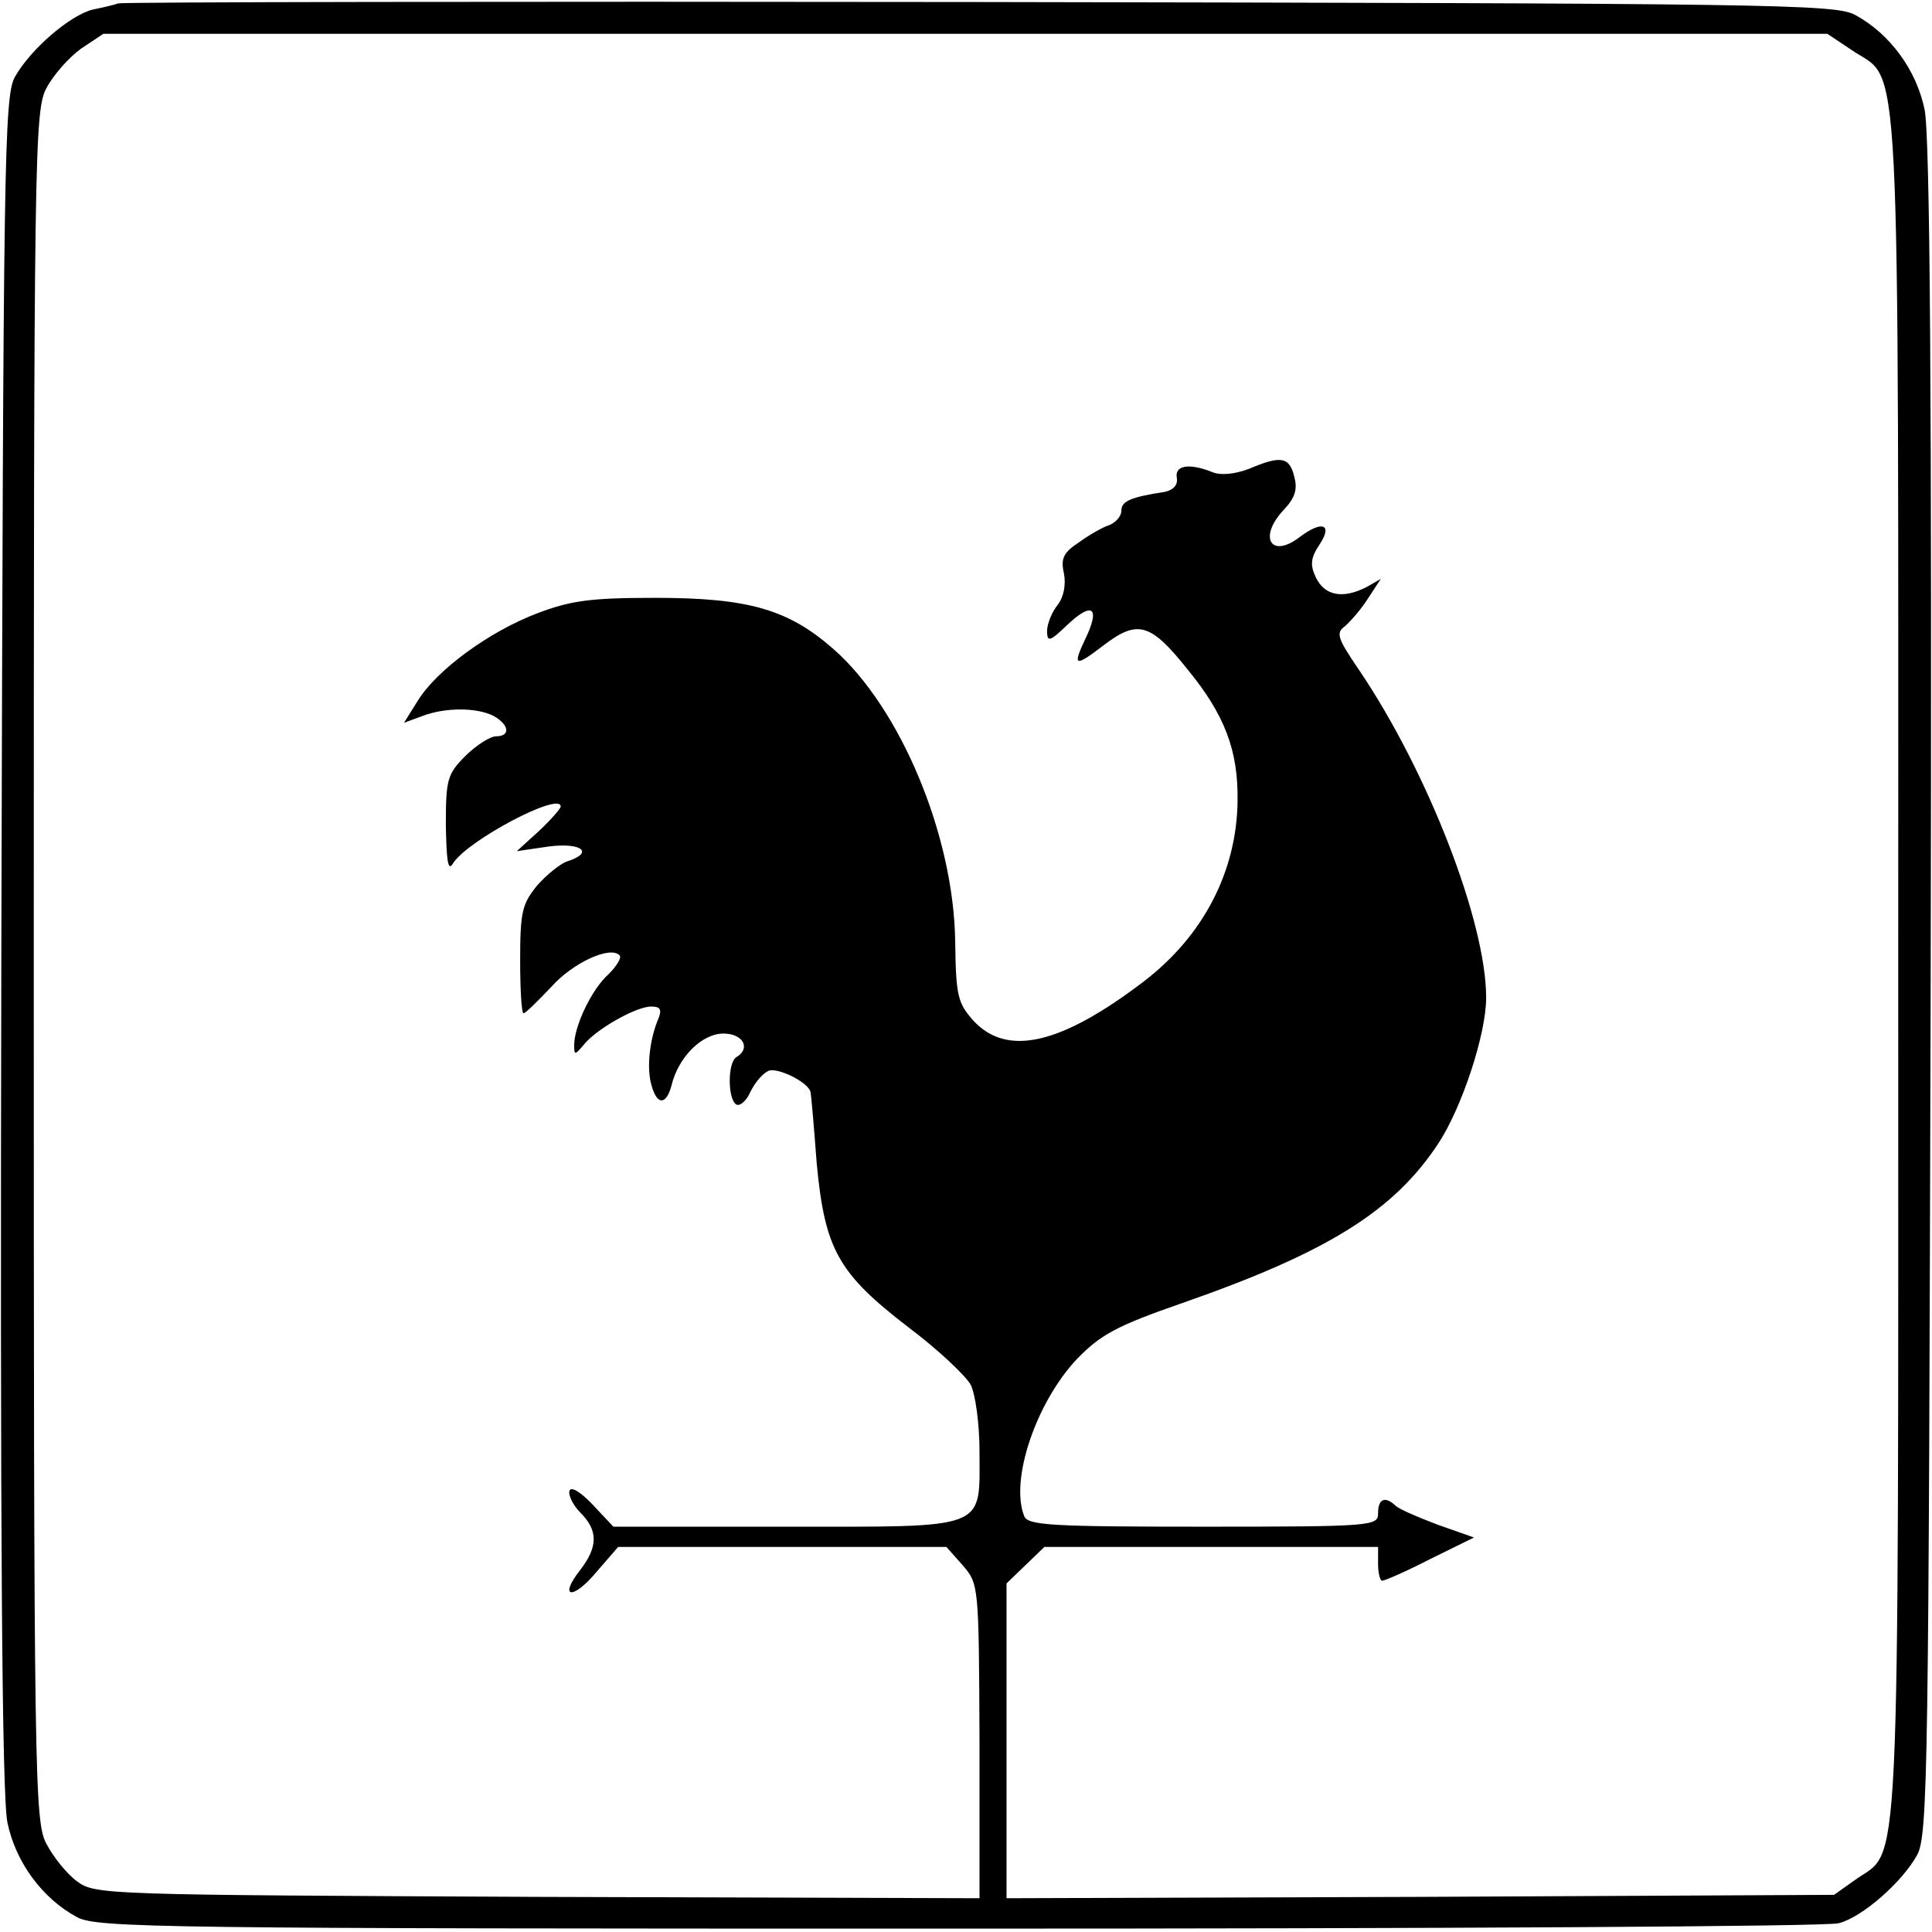
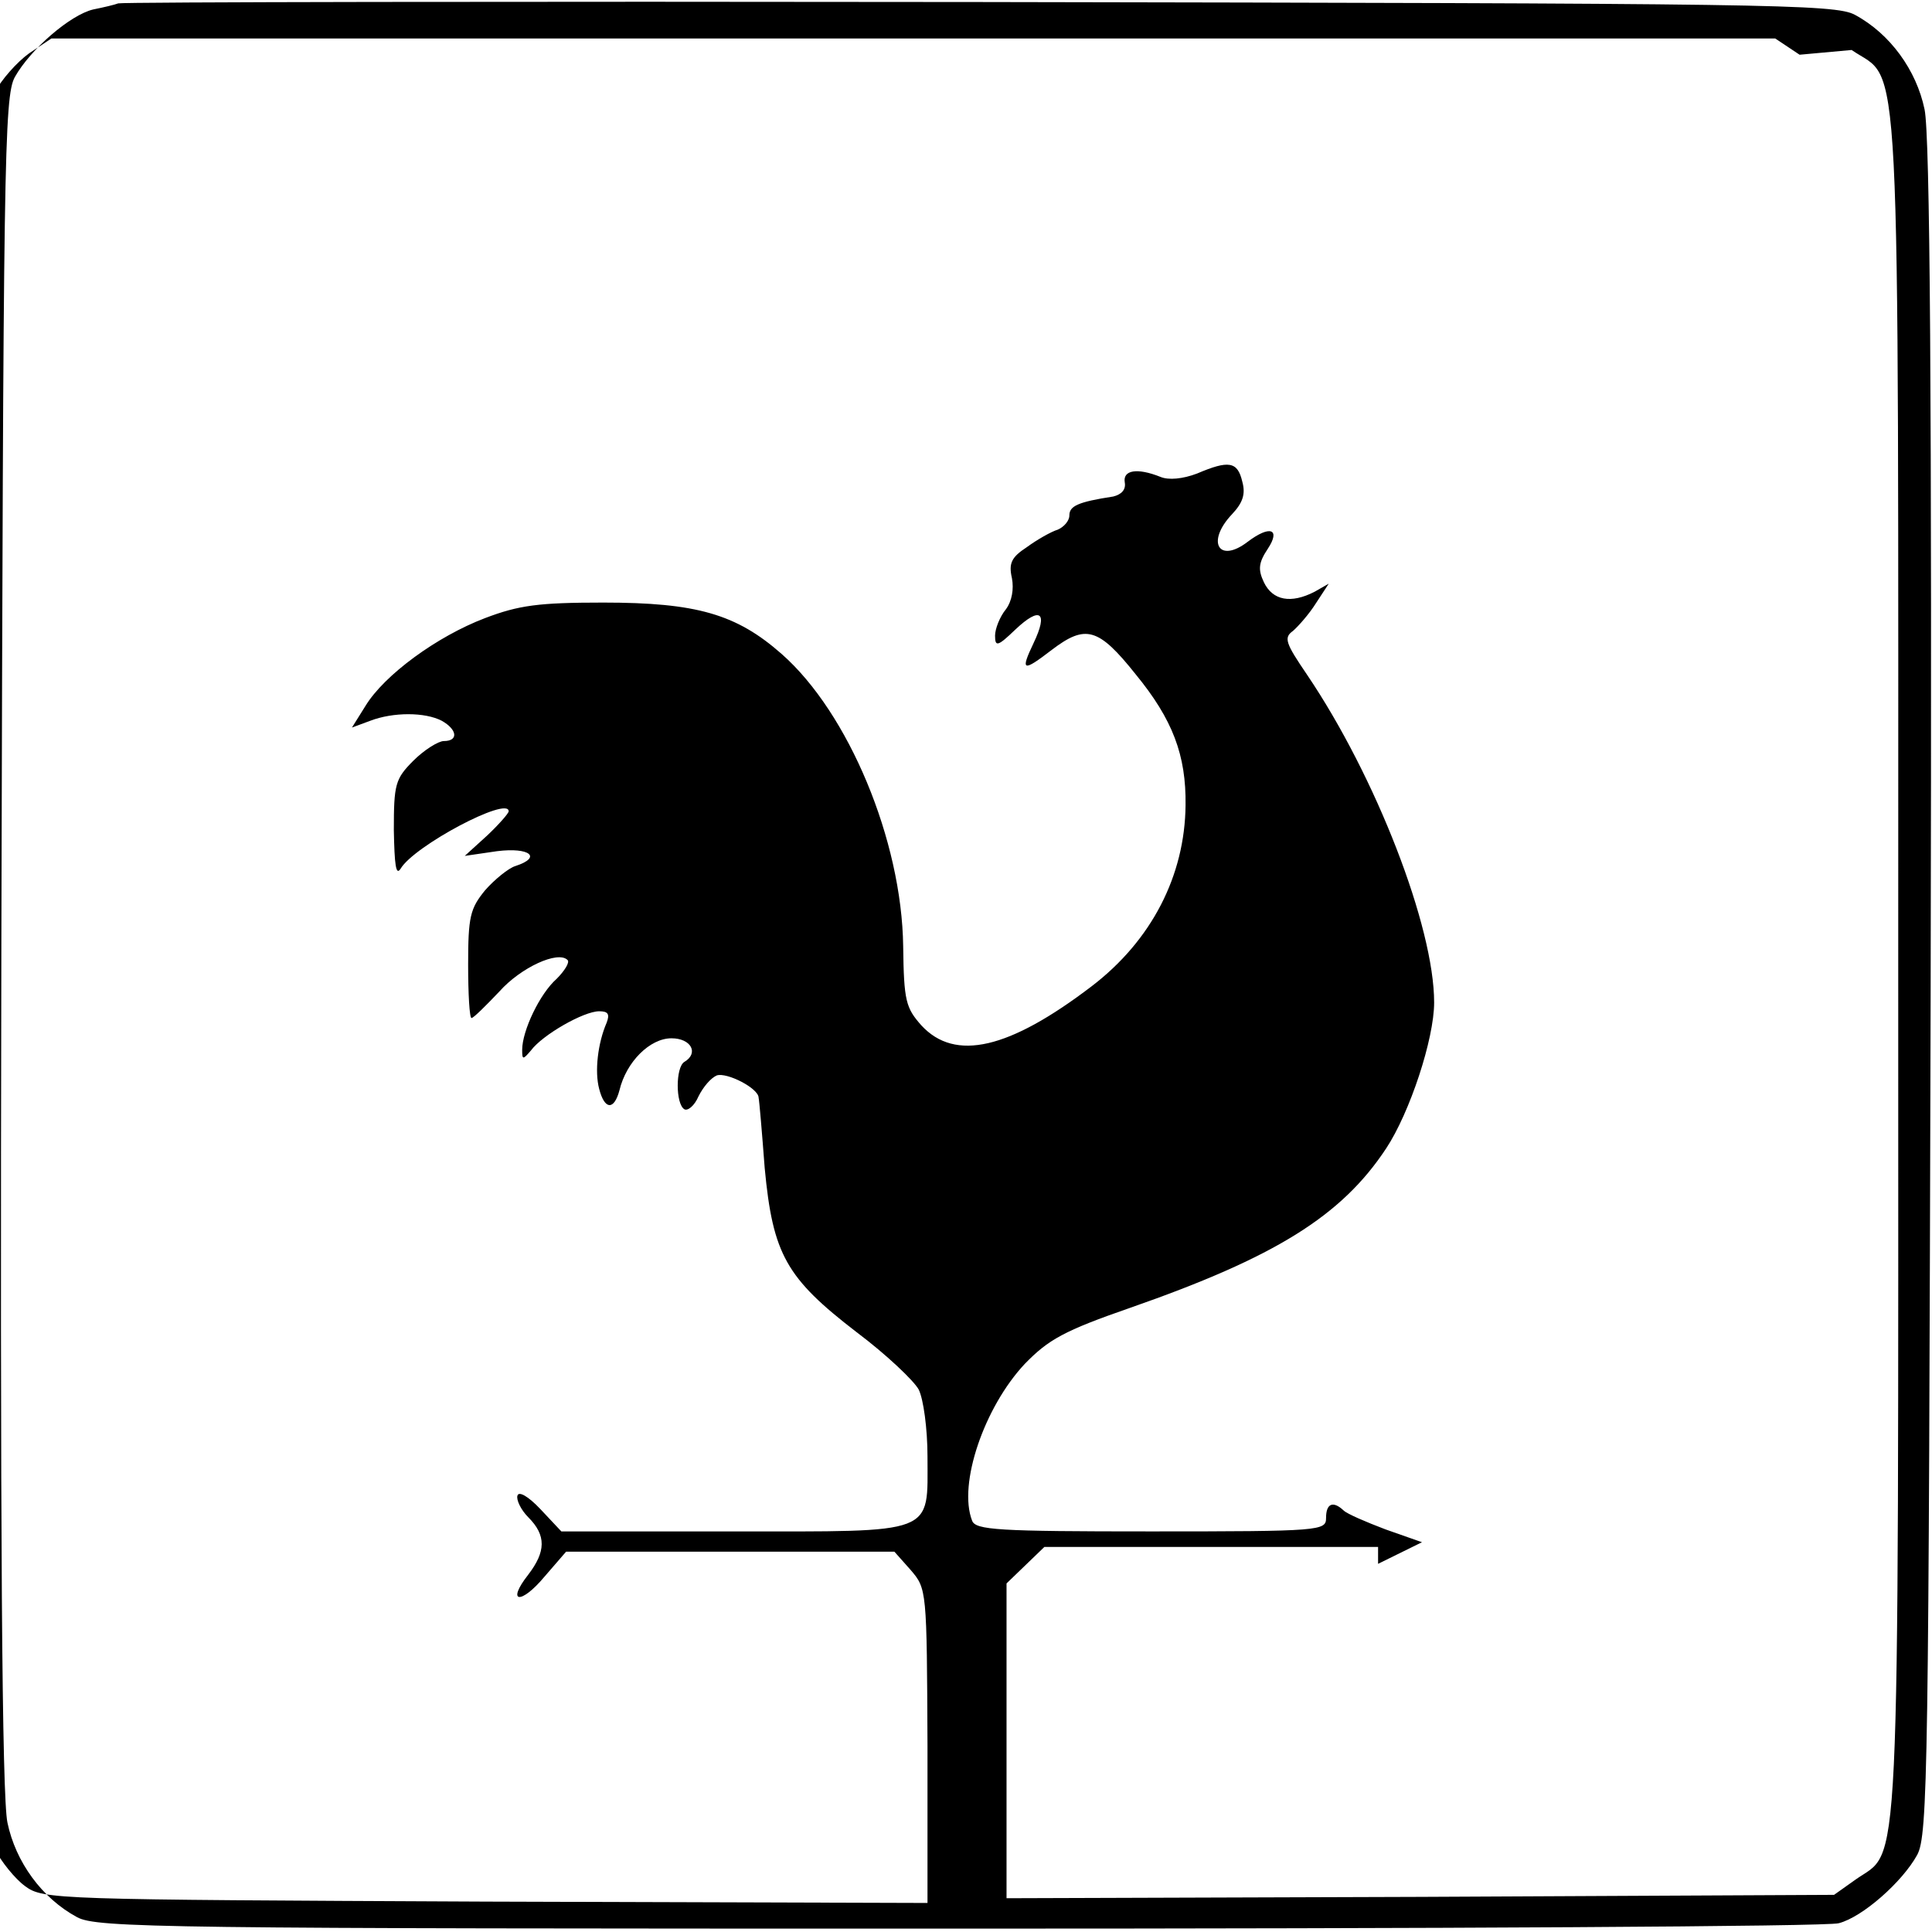
<svg xmlns="http://www.w3.org/2000/svg" version="1.0" width="286pt" height="286pt" viewBox="0 0 286 286" preserveAspectRatio="xMidYMid meet">
  <g transform="translate(0,286) scale(0.1,-0.1)" fill="#000000" stroke="none">
-     <path d="M175 2855 c-5 -2 -22 -6 -37 -9 -34 -8 -93 -59 -116 -100 -16 -29 -17 -127 -20 -1281 -2 -884 1 -1265 9 -1303 12 -58 51 -112 103 -140 29 -16 125 -17 1306 -17 701 0 1287 3 1302 8 35 9 94 61 116 101 16 29 17 127 20 1281 2 884 -1 1265 -9 1303 -12 58 -51 112 -103 140 -29 16 -127 17 -1296 19 -696 1 -1269 0 -1275 -2z m2566 -69 c74 -51 69 50 69 -1356 0 -1397 4 -1304 -64 -1353 l-31 -22 -612 -3 -613 -2 0 233 0 233 28 27 28 27 247 0 247 0 0 -25 c0 -14 3 -25 6 -25 4 0 36 14 71 32 l65 32 -54 19 c-29 11 -57 23 -62 28 -16 15 -26 10 -26 -11 0 -19 -7 -20 -259 -20 -227 0 -260 2 -265 16 -21 54 18 168 78 232 35 36 58 49 156 83 215 75 313 136 379 236 35 53 71 162 71 216 0 112 -86 334 -188 485 -32 47 -35 55 -21 65 8 7 24 25 34 41 l19 29 -21 -12 c-35 -18 -62 -13 -75 14 -9 19 -8 29 6 50 19 29 3 35 -30 10 -43 -33 -62 0 -23 41 16 17 20 30 15 48 -7 30 -20 32 -67 12 -21 -8 -42 -10 -54 -5 -35 14 -56 10 -53 -8 2 -11 -5 -18 -17 -21 -52 -8 -65 -14 -65 -28 0 -8 -8 -17 -17 -21 -10 -3 -31 -15 -46 -26 -23 -15 -27 -24 -22 -46 3 -16 0 -34 -9 -46 -9 -11 -16 -29 -16 -39 0 -17 4 -16 30 9 37 35 49 26 27 -20 -20 -42 -16 -43 27 -10 50 38 69 33 124 -36 55 -67 75 -120 74 -194 -1 -104 -50 -200 -139 -268 -122 -93 -202 -112 -252 -58 -23 26 -26 36 -27 117 -2 157 -81 346 -180 433 -67 59 -126 76 -264 76 -96 0 -125 -4 -175 -23 -71 -27 -149 -84 -177 -130 l-20 -32 27 10 c34 13 81 13 106 0 23 -13 25 -30 3 -30 -8 0 -29 -13 -45 -29 -27 -27 -29 -35 -29 -103 1 -51 3 -68 10 -57 20 34 160 108 160 85 0 -3 -15 -20 -32 -36 l-33 -30 48 7 c48 6 67 -9 27 -22 -10 -3 -31 -20 -45 -36 -22 -27 -25 -39 -25 -110 0 -43 2 -79 5 -79 3 0 21 18 41 39 32 36 87 61 101 47 4 -3 -4 -16 -16 -28 -25 -22 -51 -77 -51 -105 0 -15 1 -15 13 -1 17 23 78 58 101 58 13 0 16 -4 11 -17 -13 -30 -18 -72 -11 -98 8 -31 22 -32 30 -2 10 42 45 77 77 77 29 0 41 -22 19 -35 -13 -8 -13 -62 0 -70 5 -3 15 5 21 19 7 14 18 27 27 31 15 5 62 -19 62 -33 1 -4 5 -51 9 -104 12 -128 32 -163 136 -243 44 -33 85 -72 92 -85 7 -14 13 -58 13 -99 0 -117 15 -111 -288 -111 l-254 0 -31 33 c-18 19 -32 27 -34 20 -2 -6 5 -21 16 -32 27 -27 26 -51 0 -85 -33 -42 -11 -45 24 -3 l32 37 243 0 243 0 24 -27 c24 -28 24 -29 25 -261 l0 -232 -654 2 c-640 3 -655 3 -682 23 -15 11 -35 36 -45 55 -18 33 -19 88 -19 1300 0 1212 1 1267 19 1300 10 19 33 45 51 58 l33 22 1276 0 1276 0 36 -24z" />
+     <path d="M175 2855 c-5 -2 -22 -6 -37 -9 -34 -8 -93 -59 -116 -100 -16 -29 -17 -127 -20 -1281 -2 -884 1 -1265 9 -1303 12 -58 51 -112 103 -140 29 -16 125 -17 1306 -17 701 0 1287 3 1302 8 35 9 94 61 116 101 16 29 17 127 20 1281 2 884 -1 1265 -9 1303 -12 58 -51 112 -103 140 -29 16 -127 17 -1296 19 -696 1 -1269 0 -1275 -2z m2566 -69 c74 -51 69 50 69 -1356 0 -1397 4 -1304 -64 -1353 l-31 -22 -612 -3 -613 -2 0 233 0 233 28 27 28 27 247 0 247 0 0 -25 l65 32 -54 19 c-29 11 -57 23 -62 28 -16 15 -26 10 -26 -11 0 -19 -7 -20 -259 -20 -227 0 -260 2 -265 16 -21 54 18 168 78 232 35 36 58 49 156 83 215 75 313 136 379 236 35 53 71 162 71 216 0 112 -86 334 -188 485 -32 47 -35 55 -21 65 8 7 24 25 34 41 l19 29 -21 -12 c-35 -18 -62 -13 -75 14 -9 19 -8 29 6 50 19 29 3 35 -30 10 -43 -33 -62 0 -23 41 16 17 20 30 15 48 -7 30 -20 32 -67 12 -21 -8 -42 -10 -54 -5 -35 14 -56 10 -53 -8 2 -11 -5 -18 -17 -21 -52 -8 -65 -14 -65 -28 0 -8 -8 -17 -17 -21 -10 -3 -31 -15 -46 -26 -23 -15 -27 -24 -22 -46 3 -16 0 -34 -9 -46 -9 -11 -16 -29 -16 -39 0 -17 4 -16 30 9 37 35 49 26 27 -20 -20 -42 -16 -43 27 -10 50 38 69 33 124 -36 55 -67 75 -120 74 -194 -1 -104 -50 -200 -139 -268 -122 -93 -202 -112 -252 -58 -23 26 -26 36 -27 117 -2 157 -81 346 -180 433 -67 59 -126 76 -264 76 -96 0 -125 -4 -175 -23 -71 -27 -149 -84 -177 -130 l-20 -32 27 10 c34 13 81 13 106 0 23 -13 25 -30 3 -30 -8 0 -29 -13 -45 -29 -27 -27 -29 -35 -29 -103 1 -51 3 -68 10 -57 20 34 160 108 160 85 0 -3 -15 -20 -32 -36 l-33 -30 48 7 c48 6 67 -9 27 -22 -10 -3 -31 -20 -45 -36 -22 -27 -25 -39 -25 -110 0 -43 2 -79 5 -79 3 0 21 18 41 39 32 36 87 61 101 47 4 -3 -4 -16 -16 -28 -25 -22 -51 -77 -51 -105 0 -15 1 -15 13 -1 17 23 78 58 101 58 13 0 16 -4 11 -17 -13 -30 -18 -72 -11 -98 8 -31 22 -32 30 -2 10 42 45 77 77 77 29 0 41 -22 19 -35 -13 -8 -13 -62 0 -70 5 -3 15 5 21 19 7 14 18 27 27 31 15 5 62 -19 62 -33 1 -4 5 -51 9 -104 12 -128 32 -163 136 -243 44 -33 85 -72 92 -85 7 -14 13 -58 13 -99 0 -117 15 -111 -288 -111 l-254 0 -31 33 c-18 19 -32 27 -34 20 -2 -6 5 -21 16 -32 27 -27 26 -51 0 -85 -33 -42 -11 -45 24 -3 l32 37 243 0 243 0 24 -27 c24 -28 24 -29 25 -261 l0 -232 -654 2 c-640 3 -655 3 -682 23 -15 11 -35 36 -45 55 -18 33 -19 88 -19 1300 0 1212 1 1267 19 1300 10 19 33 45 51 58 l33 22 1276 0 1276 0 36 -24z" />
  </g>
</svg>